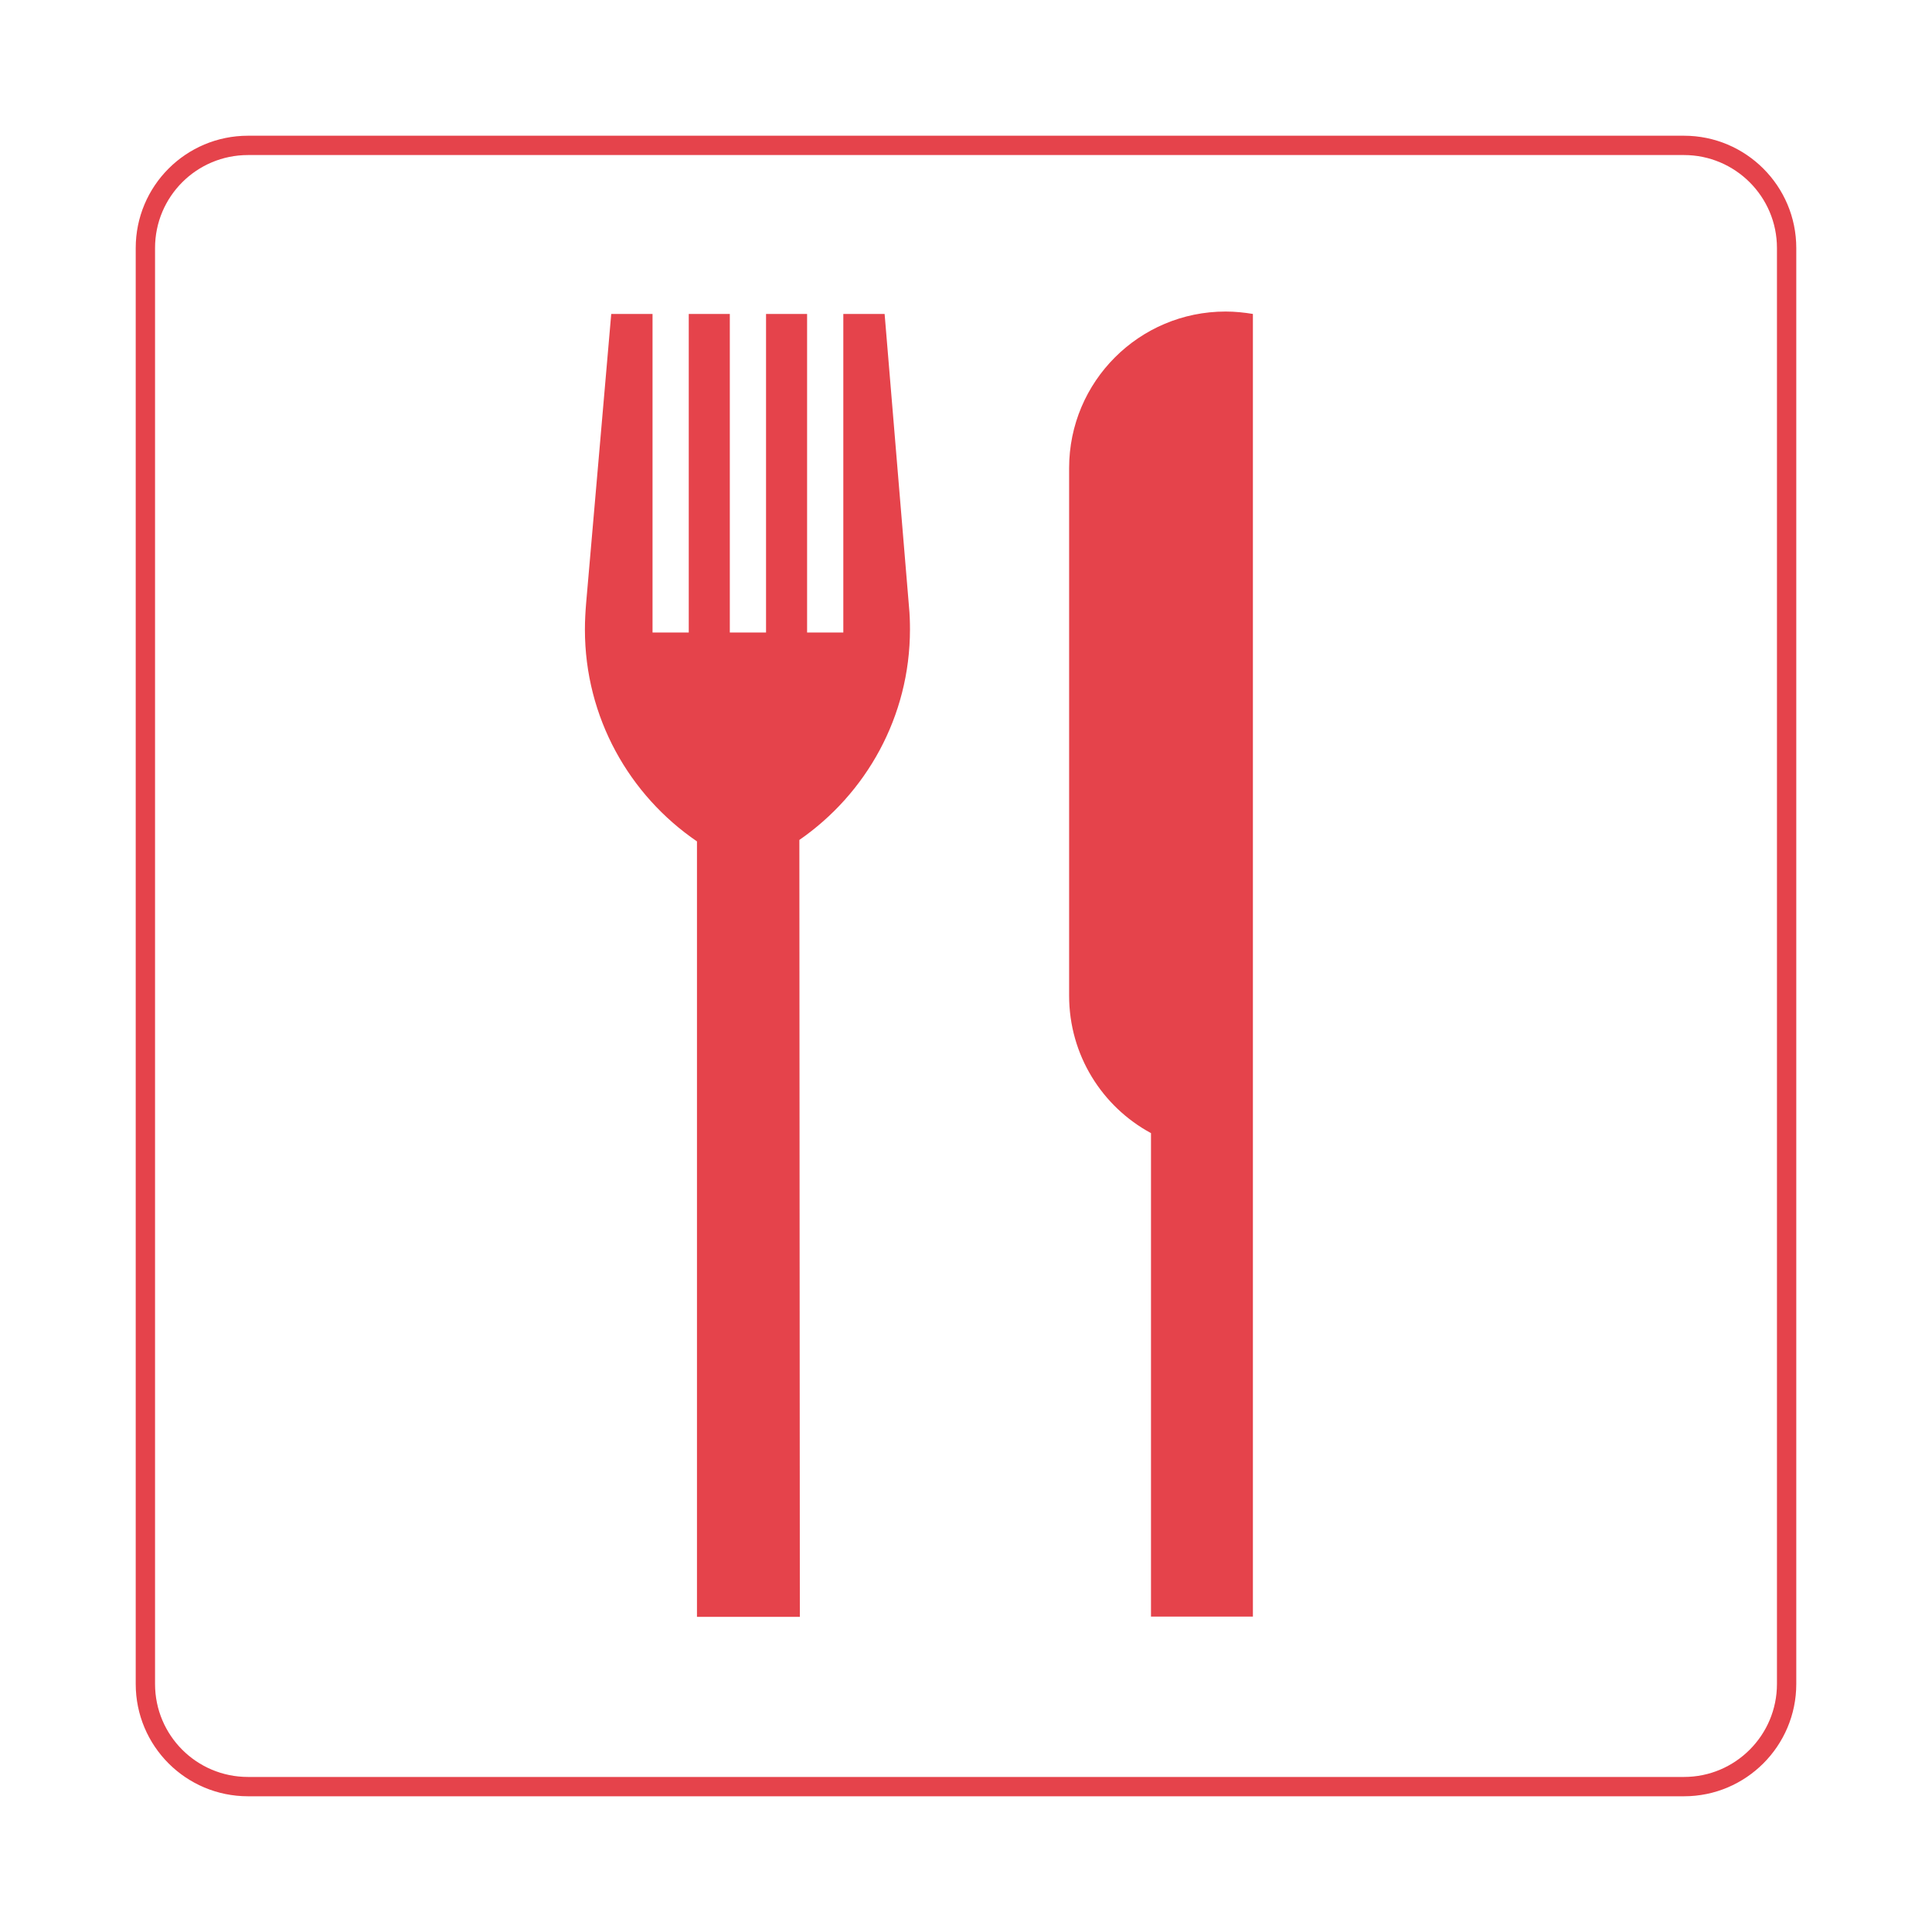
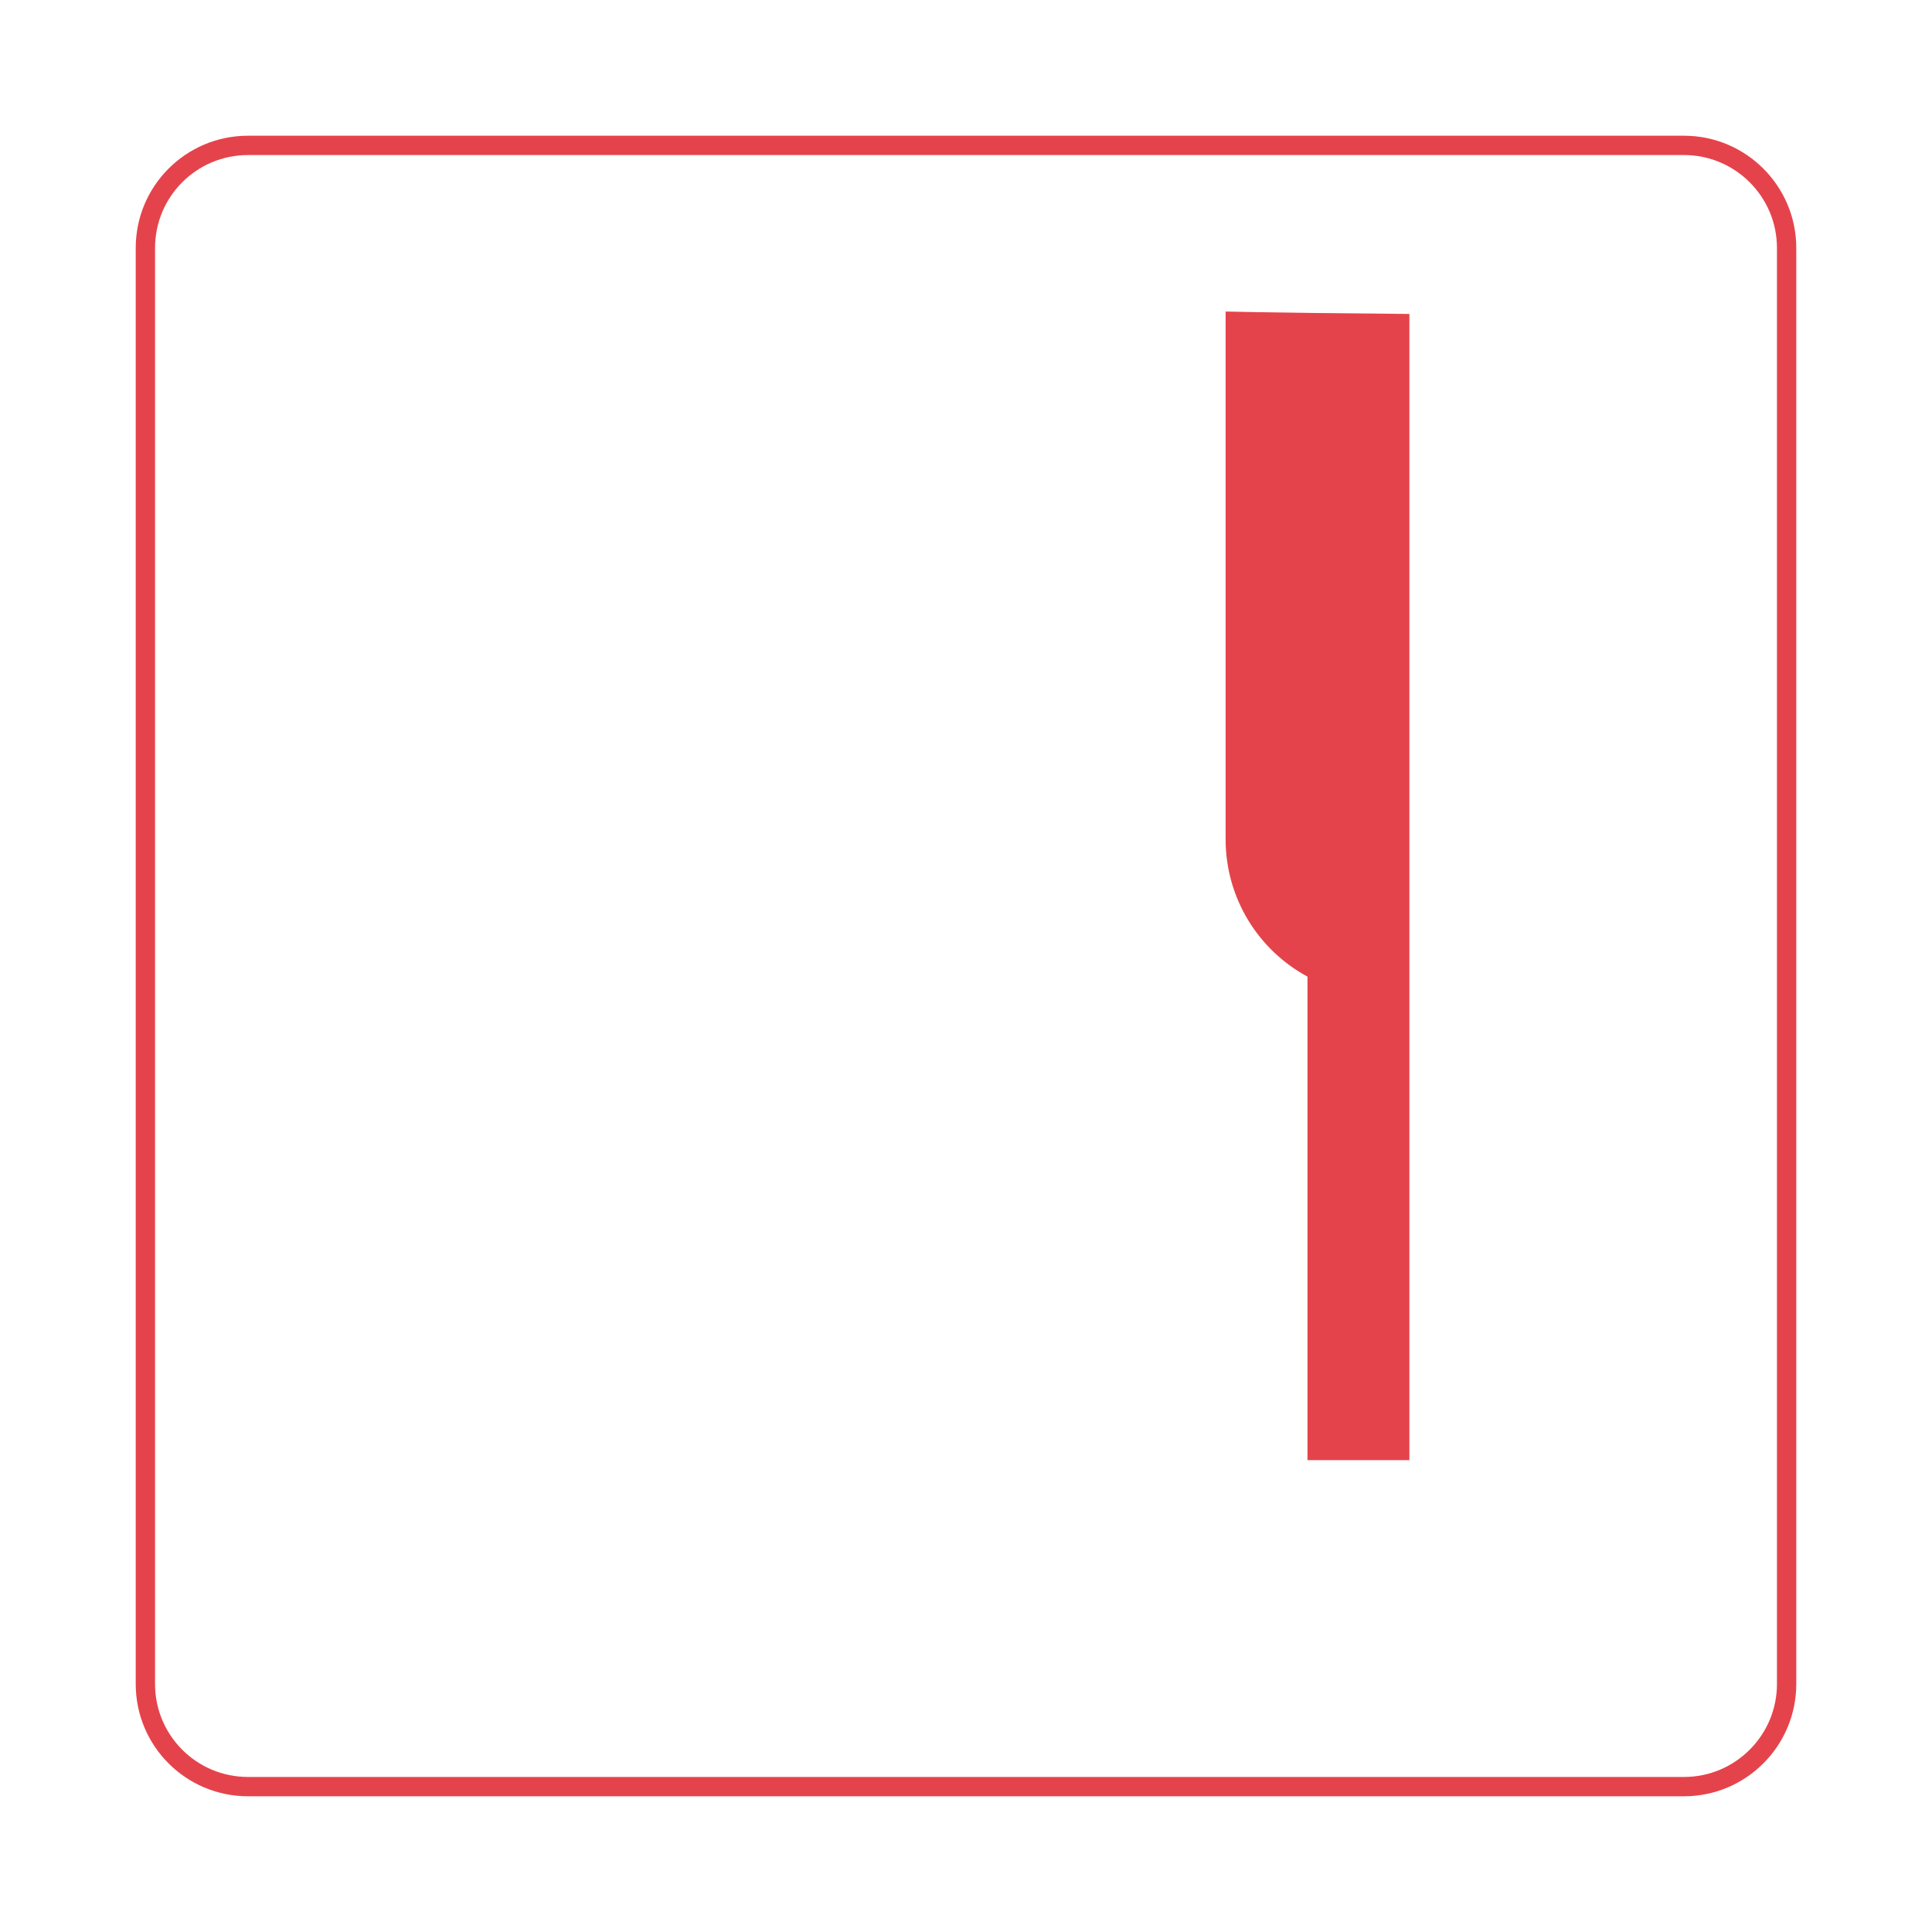
<svg xmlns="http://www.w3.org/2000/svg" version="1.1" id="Layer_1" x="0px" y="0px" viewBox="0 0 800 800" style="enable-background:new 0 0 800 800;" xml:space="preserve">
  <style type="text/css">
	.st0{fill:none;stroke:#E5434B;stroke-width:8.003;stroke-miterlimit:52.804;}
	.st1{fill:#E5434B;}
</style>
  <path class="st0" d="M102.7,739.8c-23.5,0-42.5-19-42.5-42.5V102.7c0-23.5,19-42.5,42.5-42.5h594.6c23.4,0,42.5,19,42.5,42.5v594.6  c0,23.4-19,42.5-42.5,42.5H102.7L102.7,739.8z" />
-   <path class="st1" d="M507.5,129c-35.8,0-64.8,29-64.8,64.8v218.5c0,24.6,13.7,46,33.9,56.9v200.2h42.2V130  C515.2,129.4,511.4,129,507.5,129" />
-   <path class="st1" d="M376.8,260.6c0-3.1-0.1-6.2-0.4-9.3L366.3,130h-17.1v131.9h-15V130h-17v131.9h-15V130h-17v131.9h-15V130h-17.1  l-10.4,119.8c-0.3,3.6-0.5,7.2-0.5,10.9c0,36.4,18.4,68.6,46.4,87.7v321.1h42.6L331,347.8C358.6,328.7,376.8,296.8,376.8,260.6" />
+   <path class="st1" d="M507.5,129v218.5c0,24.6,13.7,46,33.9,56.9v200.2h42.2V130  C515.2,129.4,511.4,129,507.5,129" />
</svg>